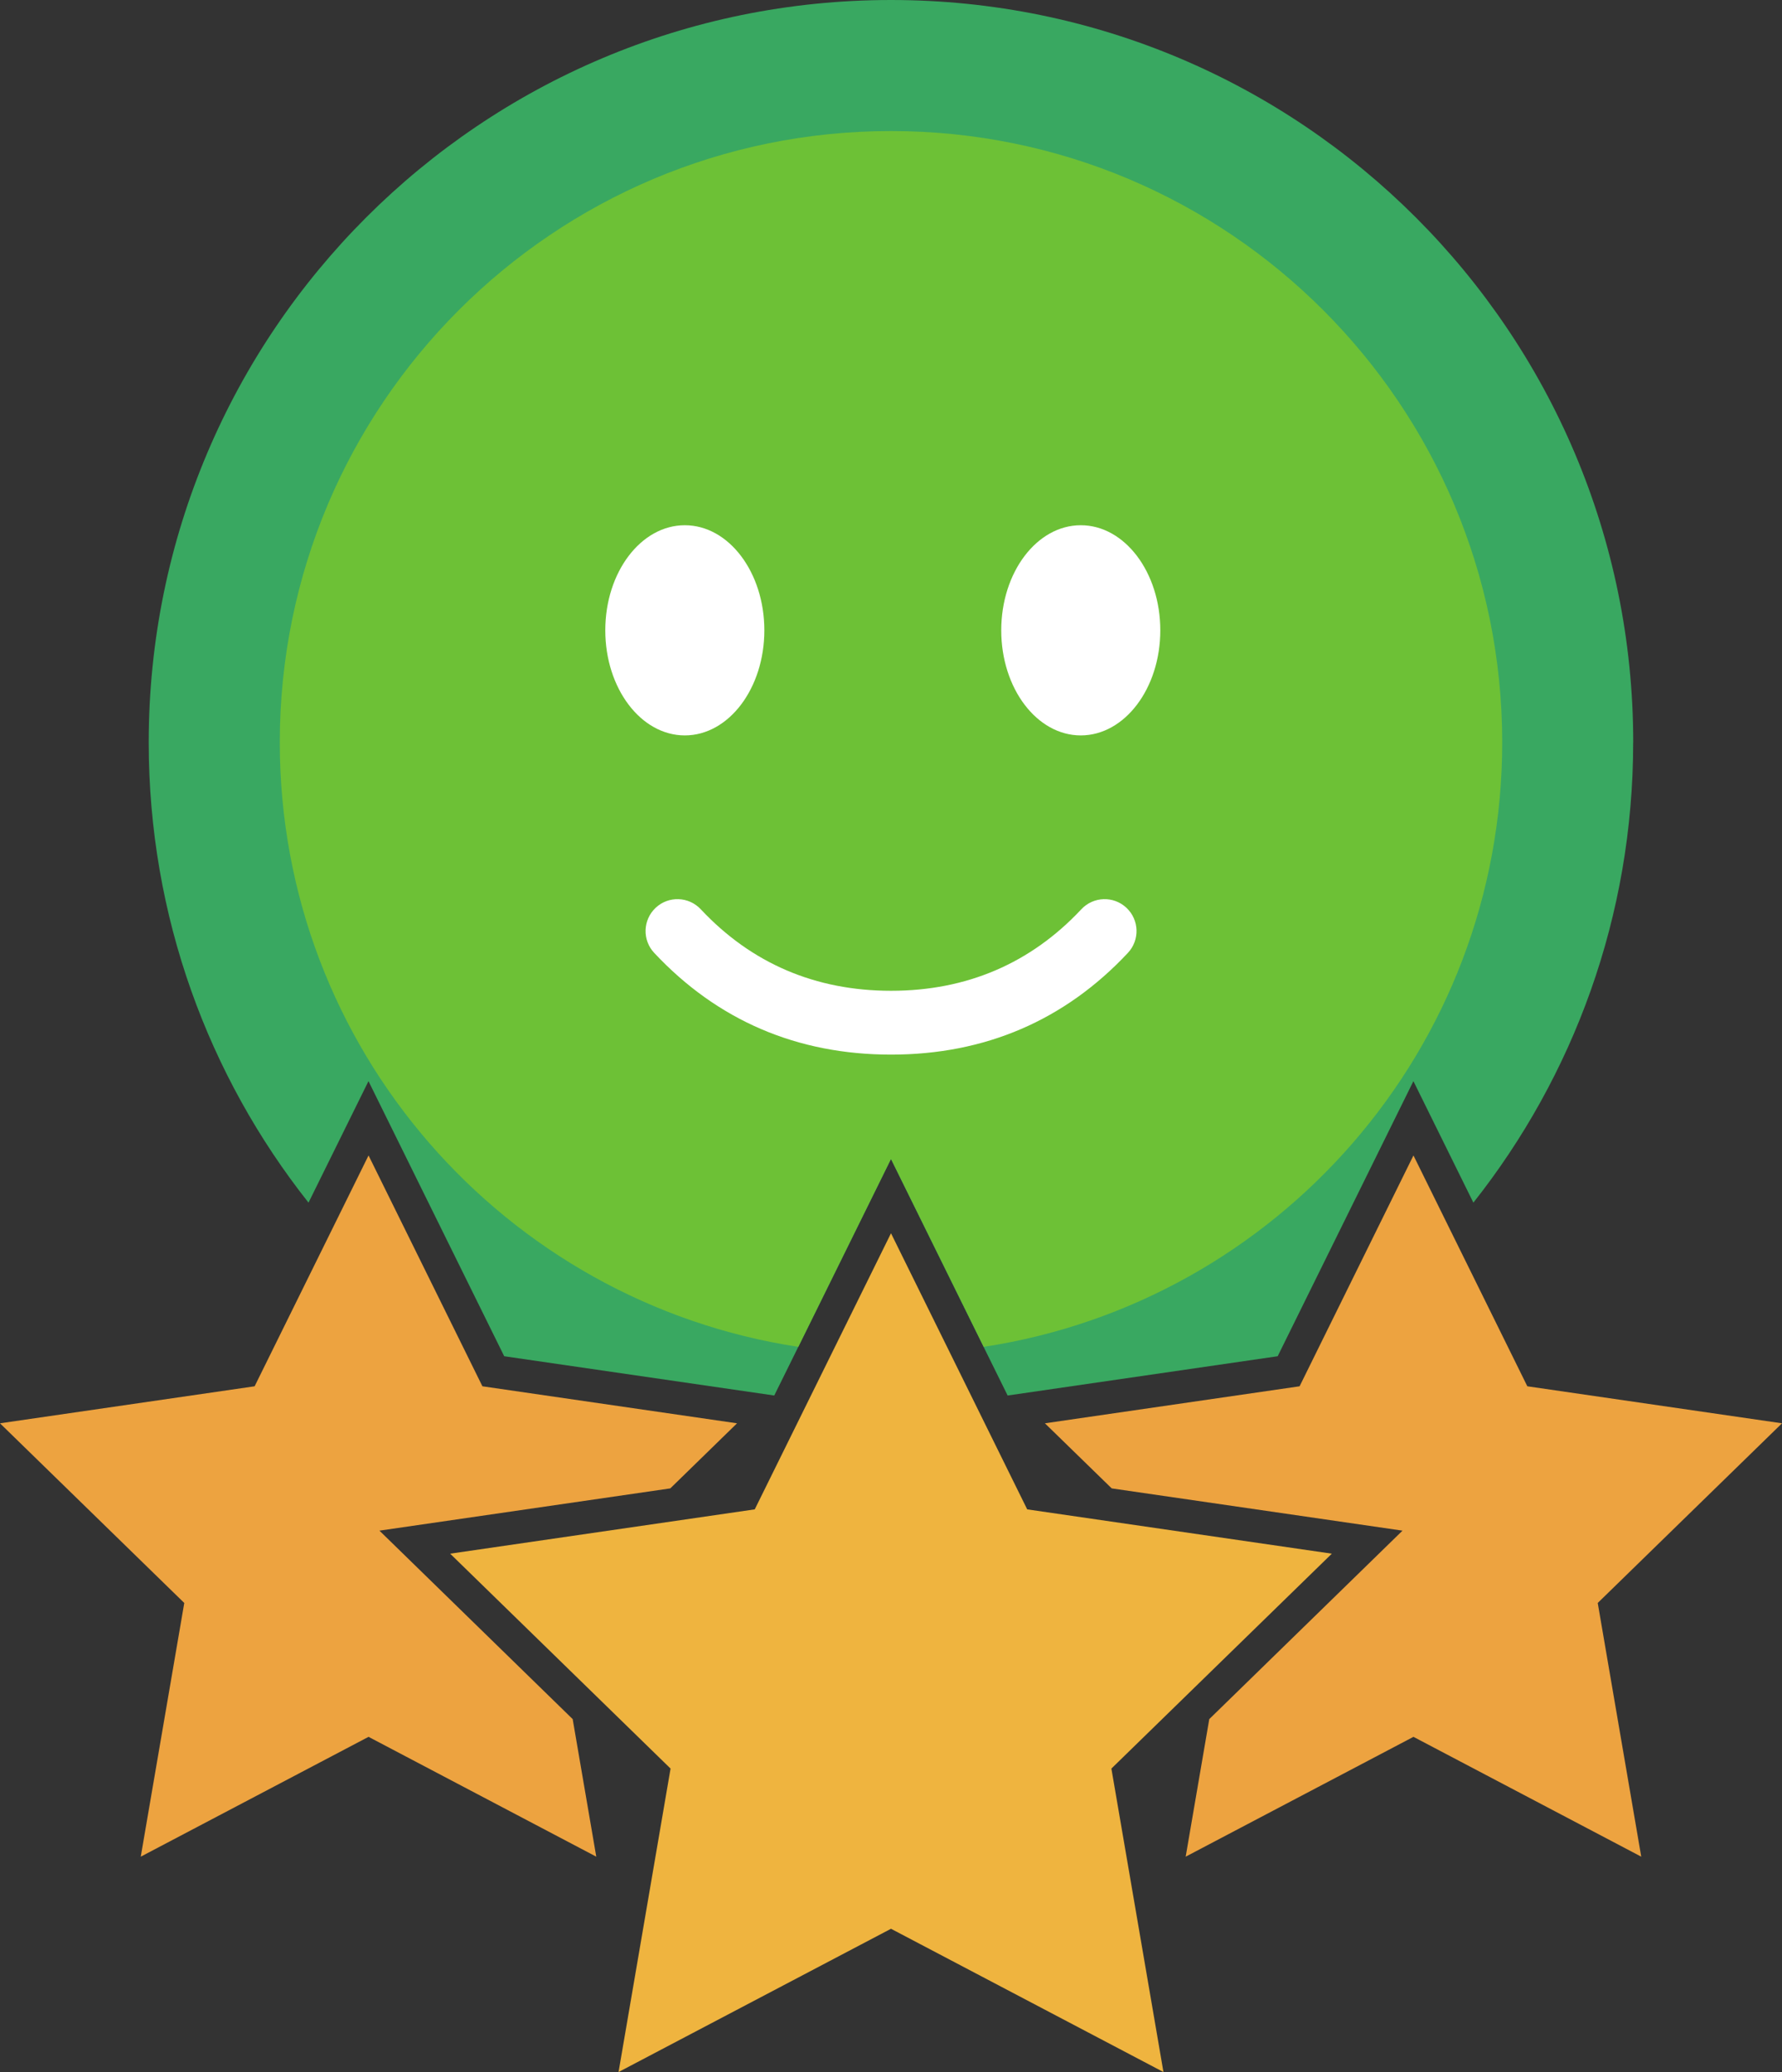
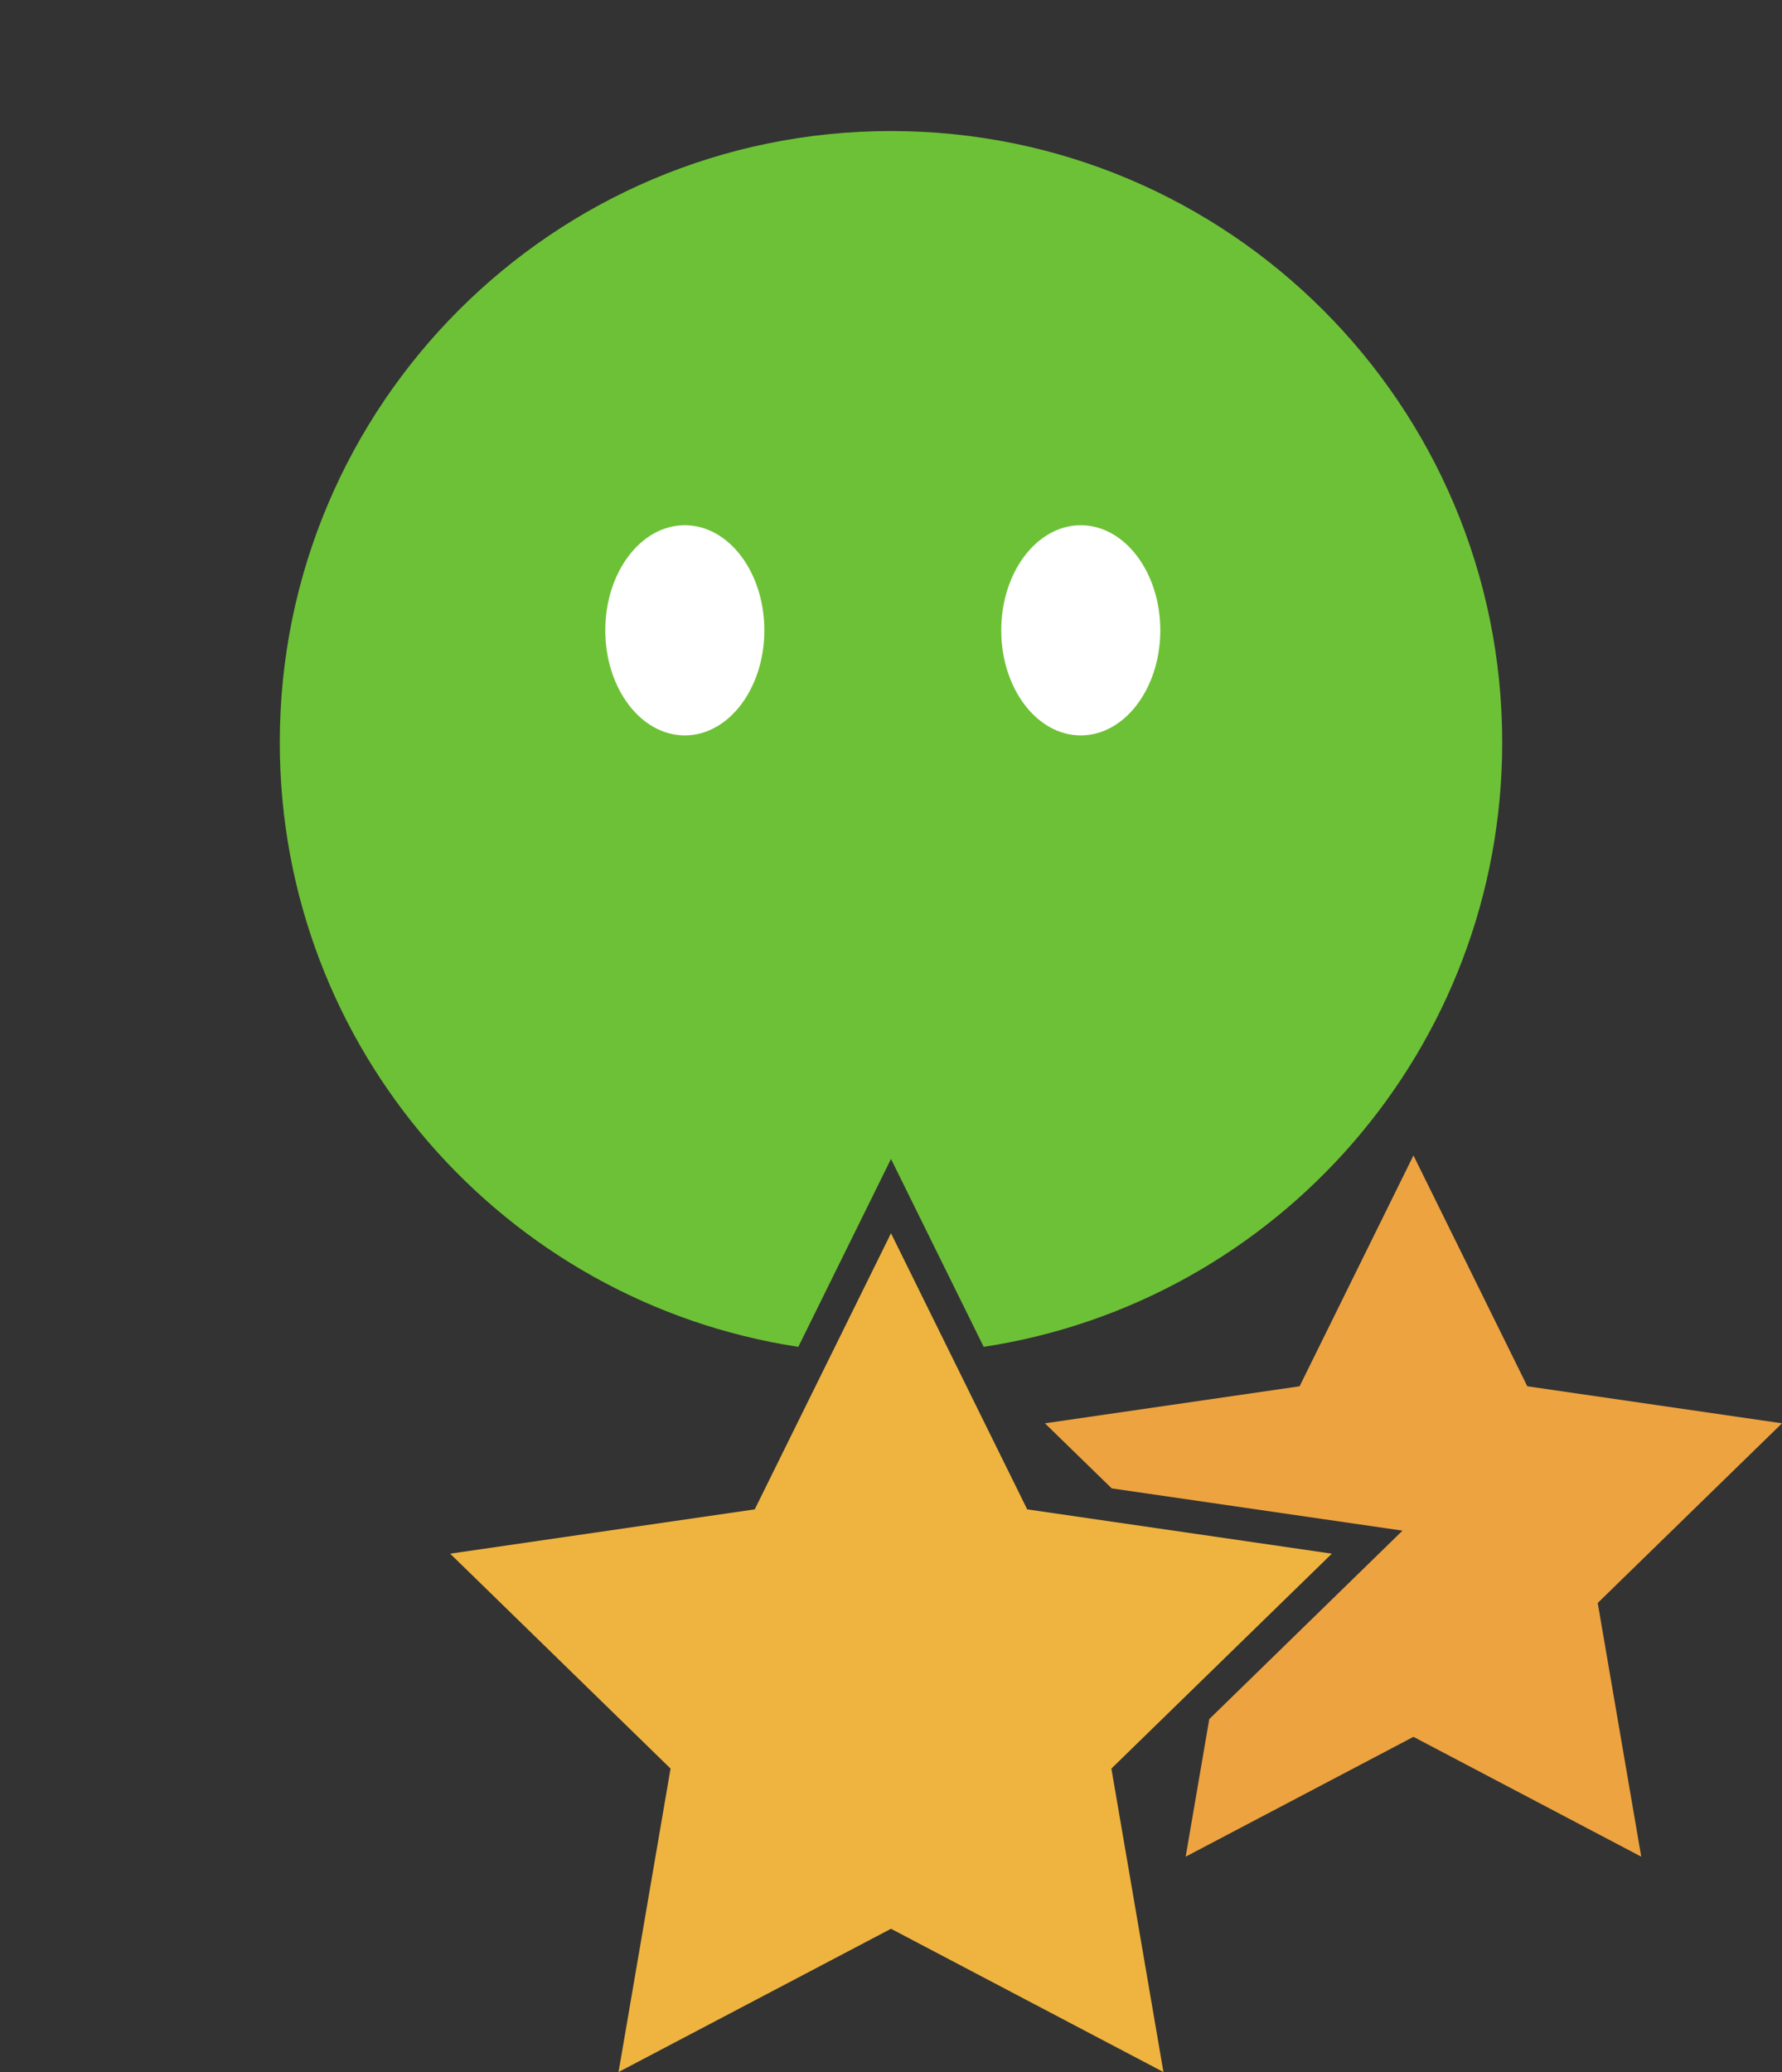
<svg xmlns="http://www.w3.org/2000/svg" id="Ebene_1" data-name="Ebene 1" viewBox="0 0 339.92 395.13">
  <rect x="0" y="0" width="339.92" height="395.13" fill="#333333" stroke="none" />
  <defs>
    <style>      .cls-1 {        fill: #6dc136;      }      .cls-1, .cls-2, .cls-3, .cls-4, .cls-5 {        stroke-width: 0px;      }      .cls-2 {        fill: #efb43f;      }      .cls-3 {        fill: #fff;      }      .cls-4 {        fill: #eda340;      }      .cls-5 {        fill: #39a861;      }    </style>
  </defs>
-   <path class="cls-5" d="M311.53,141.58c0,33.15-11.39,63.64-30.48,87.76l-11.44-23.17-25.89,52.46-51.51,7.49-4.58-9.27-17.68-35.83-17.68,35.83-4.58,9.27-51.51-7.49-25.89-52.46-11.44,23.17c-19.09-24.12-30.48-54.61-30.48-87.76C28.38,63.38,91.77,0,169.96,0s141.58,63.38,141.58,141.58Z" />
  <path class="cls-1" d="M286.55,141.58c0,58.38-42.91,106.74-98.91,115.26l-17.68-35.83-17.68,35.83c-56-8.52-98.91-56.88-98.91-115.26,0-64.39,52.2-116.59,116.59-116.59s116.59,52.2,116.59,116.59Z" />
  <g>
    <ellipse class="cls-3" cx="206.16" cy="120.2" rx="15.17" ry="20.04" />
    <ellipse class="cls-3" cx="130.63" cy="120.2" rx="15.17" ry="20.04" />
-     <path class="cls-3" d="M169.96,201.11c-17.92,0-33.12-6.53-45.17-19.4-2.3-2.45-2.17-6.3.28-8.6,2.45-2.3,6.3-2.17,8.6.28,9.66,10.32,21.87,15.55,36.3,15.55s26.64-5.23,36.3-15.55c2.3-2.45,6.14-2.58,8.6-.28,2.45,2.3,2.58,6.14.28,8.6-12.05,12.87-27.25,19.4-45.17,19.4Z" />
  </g>
-   <polygon class="cls-4" points="127.86 283.83 72.38 291.89 109.24 327.83 113.74 354.06 70.3 331.21 26.85 354.06 35.15 305.68 0 271.42 48.57 264.36 70.3 220.34 92.02 264.36 140.59 271.42 127.86 283.83" />
  <polygon class="cls-4" points="304.77 305.68 313.07 354.06 269.62 331.21 226.17 354.06 230.67 327.83 267.53 291.89 212.06 283.83 199.32 271.42 247.9 264.36 269.62 220.34 291.34 264.36 339.92 271.42 304.77 305.68" />
  <polygon class="cls-2" points="169.96 235.18 195.94 287.83 254.05 296.28 212 337.26 221.93 395.13 169.96 367.81 117.99 395.13 127.91 337.26 85.87 296.28 143.97 287.83 169.96 235.18" />
</svg>